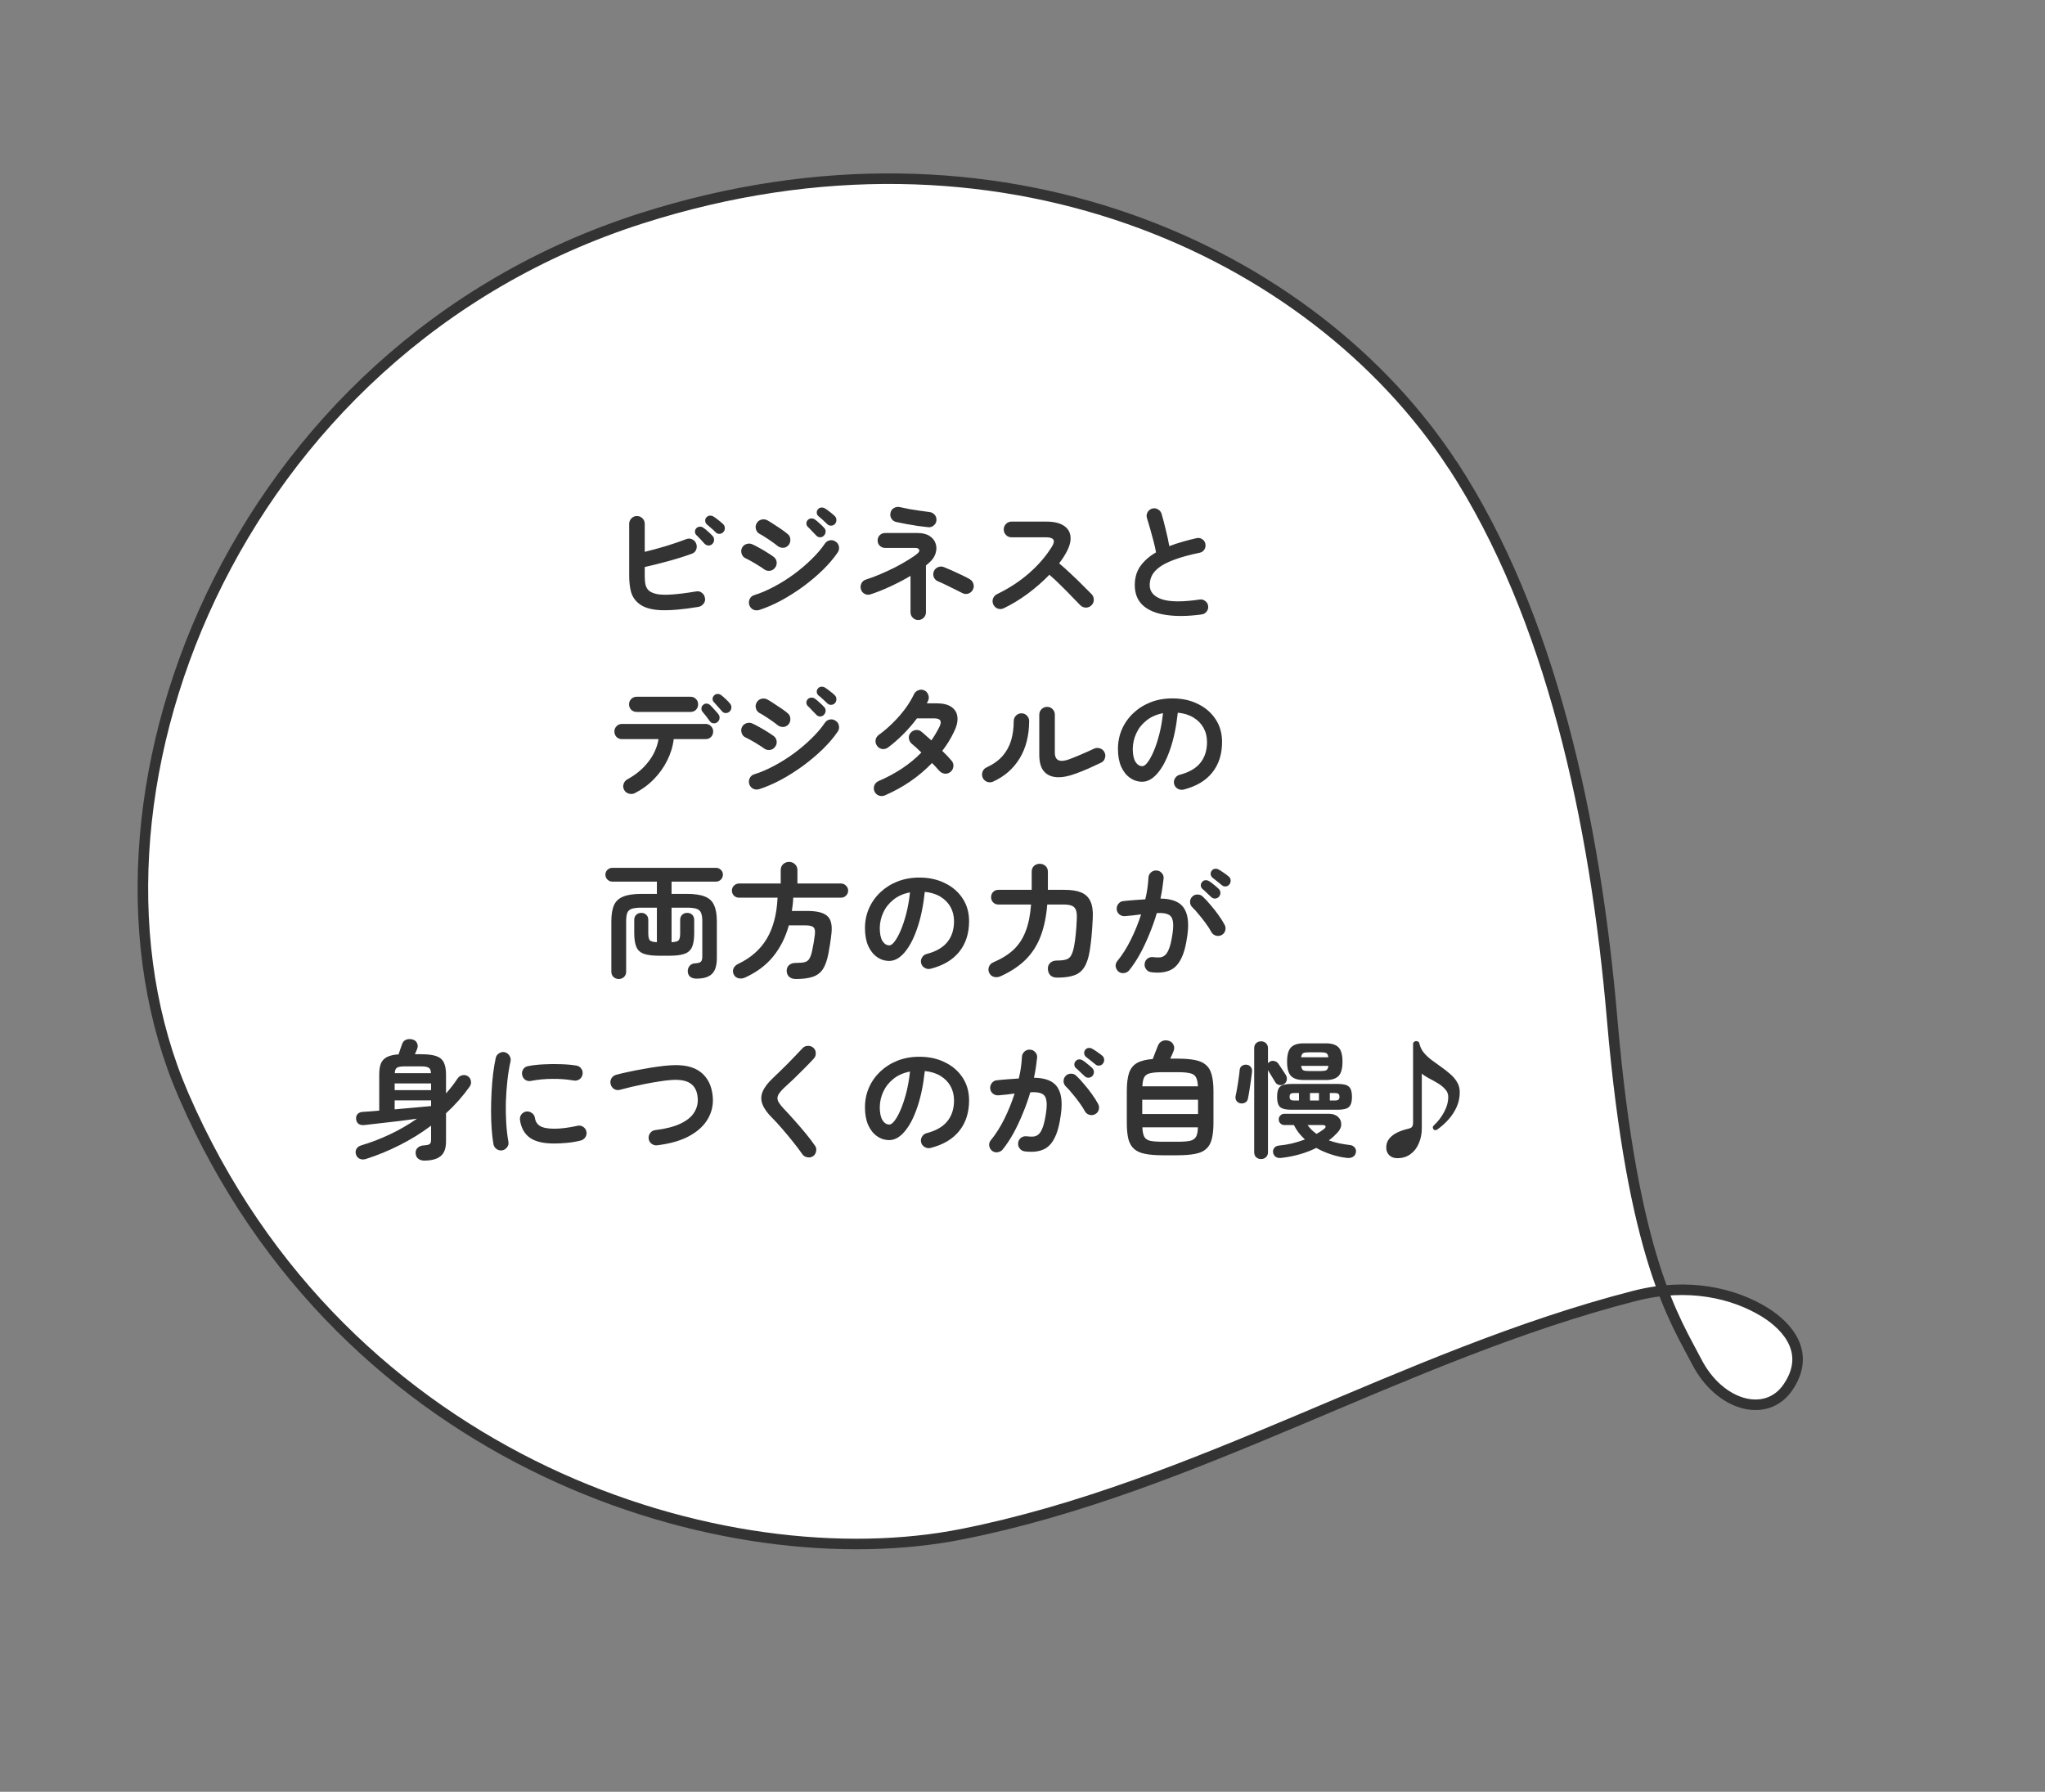
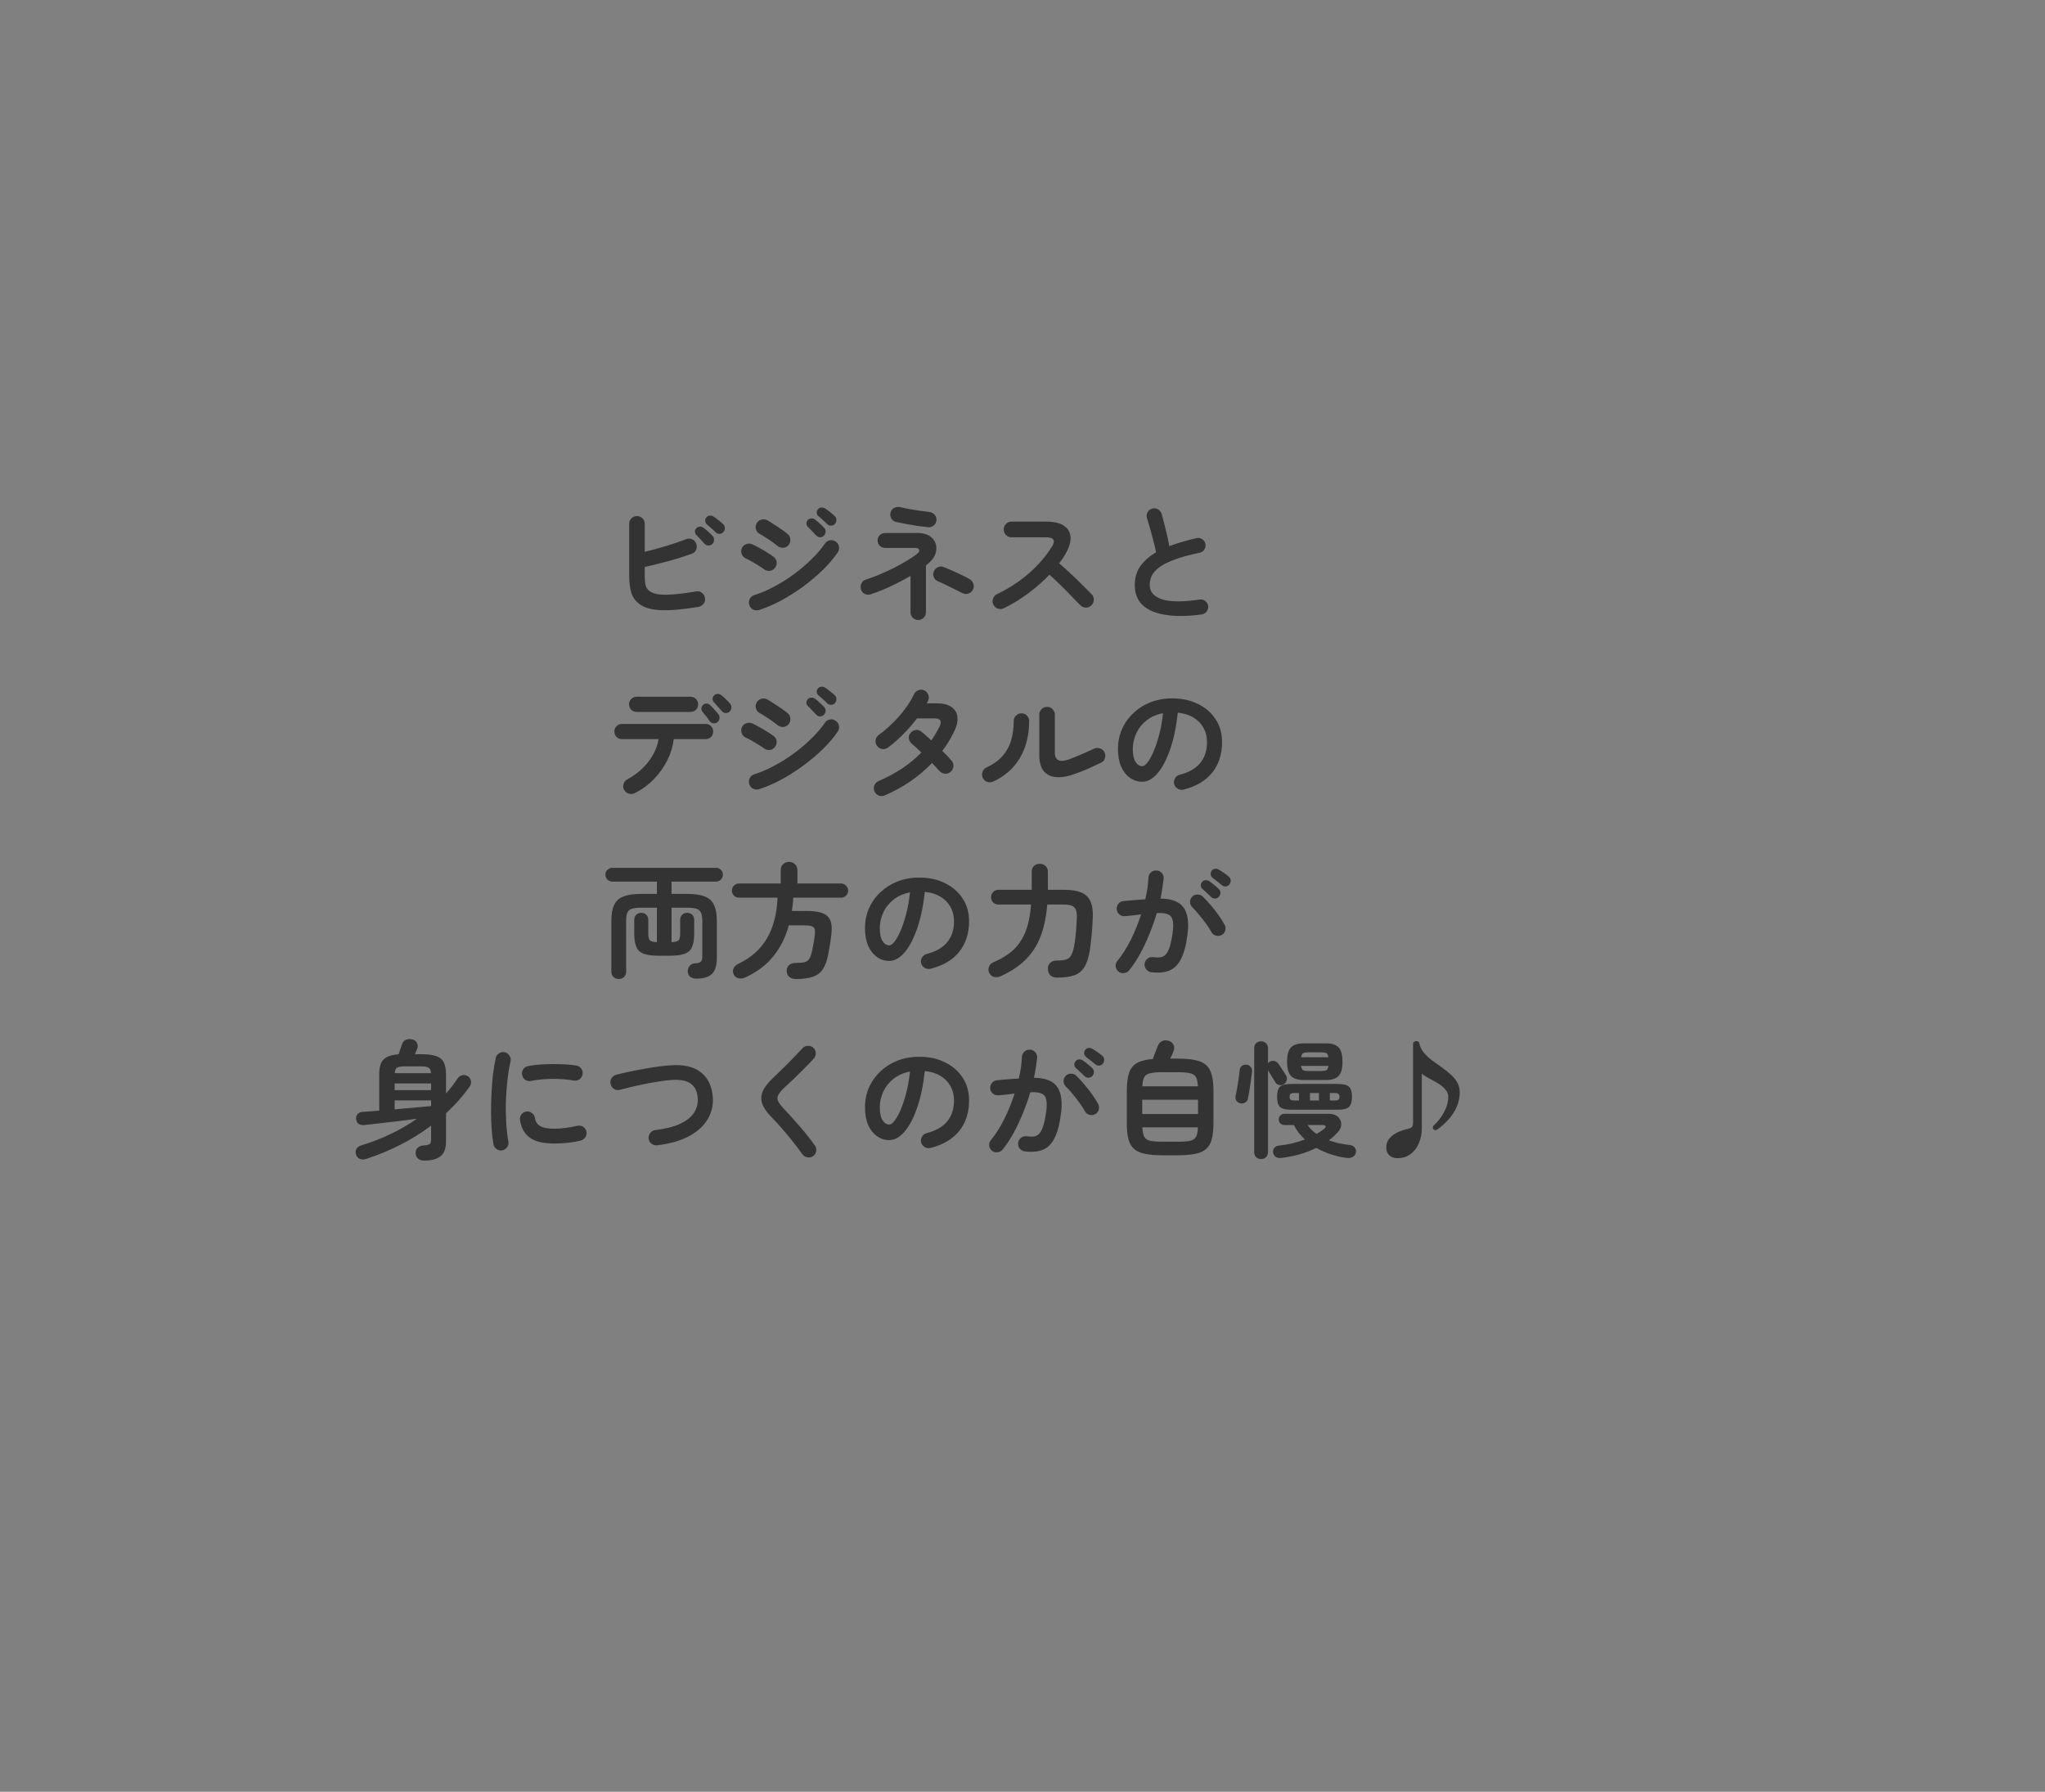
<svg xmlns="http://www.w3.org/2000/svg" width="194" height="170" viewBox="0 0 194 170" fill="none">
  <rect x="0" y="0" width="194" height="170" fill="#808080" stroke="none" />
-   <path d="M137.829 44.161C124.603 23.871 94.736 9.896 60.863 20.712C21.887 33.15 5.411 76.189 17.397 103.885C32.677 139.171 69.04 149.972 91.256 145.558C113.471 141.143 133.113 128.587 155.066 122.953C160.187 121.641 164.501 122.713 167.397 124.487C169.711 125.918 171.78 128.45 169.617 131.621C167.563 134.634 163.11 133.389 160.95 129.178C158.932 125.257 154.896 119.495 152.943 96.754C151.328 77.855 147.127 58.414 137.834 44.145L137.829 44.161Z" fill="white" stroke="#333333" stroke-linecap="round" stroke-linejoin="round" />
  <path d="M66.264 57.578C64.776 57.826 63.568 57.93 62.64 57.89C61.72 57.842 61.032 57.626 60.576 57.242C60.232 56.962 59.996 56.606 59.868 56.174C59.748 55.742 59.688 55.21 59.688 54.578V49.706C59.688 49.498 59.76 49.322 59.904 49.178C60.048 49.034 60.22 48.962 60.42 48.962C60.628 48.962 60.804 49.034 60.948 49.178C61.092 49.322 61.164 49.498 61.164 49.706V52.358C61.82 52.198 62.496 52.014 63.192 51.806C63.896 51.59 64.528 51.374 65.088 51.158C65.288 51.078 65.48 51.082 65.664 51.17C65.848 51.25 65.976 51.39 66.048 51.59C66.12 51.782 66.116 51.974 66.036 52.166C65.956 52.35 65.82 52.474 65.628 52.538C64.948 52.786 64.212 53.018 63.42 53.234C62.628 53.45 61.876 53.638 61.164 53.798V54.578C61.164 55.05 61.2 55.39 61.272 55.598C61.344 55.798 61.456 55.958 61.608 56.078C61.792 56.214 62.052 56.314 62.388 56.378C62.732 56.434 63.196 56.442 63.78 56.402C64.372 56.362 65.124 56.266 66.036 56.114C66.244 56.074 66.428 56.118 66.588 56.246C66.748 56.366 66.844 56.53 66.876 56.738C66.916 56.938 66.872 57.118 66.744 57.278C66.624 57.438 66.464 57.538 66.264 57.578ZM67.584 51.602C67.488 51.706 67.364 51.758 67.212 51.758C67.068 51.75 66.944 51.694 66.84 51.59C66.744 51.478 66.62 51.342 66.468 51.182C66.316 51.022 66.18 50.882 66.06 50.762C65.98 50.69 65.936 50.59 65.928 50.462C65.92 50.334 65.964 50.218 66.06 50.114C66.148 50.026 66.256 49.978 66.384 49.97C66.512 49.962 66.628 49.998 66.732 50.078C66.86 50.158 67.008 50.278 67.176 50.438C67.352 50.59 67.496 50.73 67.608 50.858C67.704 50.962 67.748 51.086 67.74 51.23C67.74 51.374 67.688 51.498 67.584 51.602ZM67.896 50.51C67.792 50.398 67.656 50.27 67.488 50.126C67.328 49.982 67.18 49.854 67.044 49.742C66.964 49.67 66.916 49.57 66.9 49.442C66.884 49.314 66.92 49.198 67.008 49.094C67.088 48.998 67.188 48.942 67.308 48.926C67.436 48.91 67.556 48.934 67.668 48.998C67.804 49.078 67.96 49.19 68.136 49.334C68.32 49.478 68.476 49.61 68.604 49.73C68.708 49.834 68.76 49.958 68.76 50.102C68.768 50.238 68.724 50.362 68.628 50.474C68.54 50.578 68.42 50.638 68.268 50.654C68.124 50.662 68 50.614 67.896 50.51ZM72.012 57.878C71.812 57.934 71.62 57.918 71.436 57.83C71.26 57.734 71.14 57.586 71.076 57.386C71.02 57.194 71.036 57.006 71.124 56.822C71.22 56.638 71.364 56.518 71.556 56.462C72.172 56.27 72.8 56.002 73.44 55.658C74.088 55.314 74.712 54.922 75.312 54.482C75.92 54.034 76.476 53.562 76.98 53.066C77.492 52.57 77.916 52.074 78.252 51.578C78.364 51.41 78.52 51.306 78.72 51.266C78.92 51.226 79.104 51.266 79.272 51.386C79.448 51.498 79.552 51.654 79.584 51.854C79.624 52.054 79.588 52.238 79.476 52.406C79.108 52.95 78.64 53.502 78.072 54.062C77.504 54.614 76.88 55.142 76.2 55.646C75.52 56.142 74.82 56.586 74.1 56.978C73.38 57.362 72.684 57.662 72.012 57.878ZM73.728 51.77C73.616 51.674 73.456 51.554 73.248 51.41C73.048 51.266 72.84 51.126 72.624 50.99C72.408 50.846 72.22 50.734 72.06 50.654C71.884 50.558 71.768 50.41 71.712 50.21C71.656 50.01 71.68 49.822 71.784 49.646C71.888 49.462 72.04 49.346 72.24 49.298C72.44 49.25 72.628 49.274 72.804 49.37C72.98 49.466 73.192 49.598 73.44 49.766C73.696 49.926 73.944 50.09 74.184 50.258C74.424 50.426 74.612 50.57 74.748 50.69C74.9 50.826 74.976 50.998 74.976 51.206C74.984 51.414 74.92 51.594 74.784 51.746C74.64 51.898 74.468 51.974 74.268 51.974C74.068 51.974 73.888 51.906 73.728 51.77ZM72.456 53.99C72.344 53.902 72.18 53.794 71.964 53.666C71.756 53.53 71.536 53.398 71.304 53.27C71.08 53.142 70.888 53.042 70.728 52.97C70.544 52.882 70.42 52.738 70.356 52.538C70.292 52.338 70.304 52.15 70.392 51.974C70.488 51.79 70.632 51.67 70.824 51.614C71.024 51.55 71.212 51.562 71.388 51.65C71.58 51.738 71.804 51.854 72.06 51.998C72.324 52.142 72.58 52.294 72.828 52.454C73.076 52.606 73.272 52.738 73.416 52.85C73.576 52.978 73.664 53.146 73.68 53.354C73.696 53.554 73.636 53.734 73.5 53.894C73.372 54.054 73.204 54.142 72.996 54.158C72.796 54.174 72.616 54.118 72.456 53.99ZM78.156 50.822C78.06 50.926 77.936 50.978 77.784 50.978C77.64 50.97 77.52 50.91 77.424 50.798C77.32 50.686 77.192 50.554 77.04 50.402C76.896 50.242 76.76 50.102 76.632 49.982C76.552 49.91 76.508 49.81 76.5 49.682C76.492 49.554 76.536 49.438 76.632 49.334C76.72 49.246 76.828 49.198 76.956 49.19C77.084 49.182 77.2 49.214 77.304 49.286C77.432 49.374 77.58 49.498 77.748 49.658C77.924 49.81 78.068 49.95 78.18 50.078C78.284 50.182 78.332 50.306 78.324 50.45C78.316 50.594 78.26 50.718 78.156 50.822ZM78.48 49.73C78.376 49.626 78.244 49.502 78.084 49.358C77.924 49.206 77.776 49.078 77.64 48.974C77.552 48.902 77.5 48.802 77.484 48.674C77.468 48.546 77.504 48.43 77.592 48.326C77.672 48.222 77.772 48.166 77.892 48.158C78.02 48.142 78.14 48.166 78.252 48.23C78.388 48.31 78.544 48.422 78.72 48.566C78.904 48.702 79.06 48.834 79.188 48.962C79.292 49.058 79.344 49.178 79.344 49.322C79.352 49.466 79.308 49.594 79.212 49.706C79.124 49.81 79.004 49.866 78.852 49.874C78.708 49.882 78.584 49.834 78.48 49.73ZM87.108 58.826C86.908 58.826 86.736 58.754 86.592 58.61C86.448 58.466 86.376 58.294 86.376 58.094V54.638C85.8 54.982 85.176 55.31 84.504 55.622C83.84 55.934 83.2 56.19 82.584 56.39C82.392 56.454 82.204 56.438 82.02 56.342C81.844 56.246 81.728 56.102 81.672 55.91C81.616 55.718 81.632 55.53 81.72 55.346C81.816 55.162 81.96 55.042 82.152 54.986C82.56 54.858 83 54.694 83.472 54.494C83.944 54.294 84.412 54.078 84.876 53.846C85.34 53.606 85.76 53.37 86.136 53.138C86.52 52.906 86.82 52.698 87.036 52.514C87.196 52.378 87.248 52.258 87.192 52.154C87.144 52.042 87.024 51.986 86.832 51.986H83.976C83.776 51.986 83.604 51.918 83.46 51.782C83.324 51.646 83.256 51.478 83.256 51.278C83.256 51.078 83.324 50.91 83.46 50.774C83.604 50.638 83.776 50.57 83.976 50.57H87.024C87.504 50.57 87.888 50.662 88.176 50.846C88.464 51.03 88.656 51.266 88.752 51.554C88.856 51.842 88.86 52.146 88.764 52.466C88.676 52.786 88.484 53.082 88.188 53.354C88.132 53.402 88.076 53.45 88.02 53.498C87.964 53.546 87.904 53.598 87.84 53.654V58.094C87.84 58.294 87.768 58.466 87.624 58.61C87.48 58.754 87.308 58.826 87.108 58.826ZM88.044 50.018C87.748 49.986 87.416 49.946 87.048 49.898C86.688 49.842 86.332 49.782 85.98 49.718C85.628 49.654 85.308 49.59 85.02 49.526C84.82 49.478 84.668 49.37 84.564 49.202C84.46 49.034 84.432 48.85 84.48 48.65C84.52 48.45 84.624 48.302 84.792 48.206C84.968 48.102 85.156 48.07 85.356 48.11C85.636 48.174 85.94 48.238 86.268 48.302C86.604 48.358 86.936 48.41 87.264 48.458C87.592 48.506 87.892 48.546 88.164 48.578C88.372 48.602 88.54 48.69 88.668 48.842C88.796 48.986 88.852 49.162 88.836 49.37C88.82 49.57 88.732 49.734 88.572 49.862C88.42 49.99 88.244 50.042 88.044 50.018ZM91.296 56.27C91.112 56.174 90.88 56.058 90.6 55.922C90.32 55.778 90.036 55.638 89.748 55.502C89.46 55.358 89.204 55.242 88.98 55.154C88.796 55.074 88.664 54.942 88.584 54.758C88.512 54.566 88.516 54.378 88.596 54.194C88.676 54.01 88.808 53.882 88.992 53.81C89.184 53.73 89.372 53.73 89.556 53.81C89.78 53.898 90.044 54.01 90.348 54.146C90.652 54.282 90.952 54.422 91.248 54.566C91.544 54.702 91.792 54.83 91.992 54.95C92.168 55.054 92.284 55.202 92.34 55.394C92.404 55.578 92.388 55.762 92.292 55.946C92.204 56.122 92.06 56.246 91.86 56.318C91.668 56.382 91.48 56.366 91.296 56.27ZM95.22 57.71C95.044 57.798 94.856 57.81 94.656 57.746C94.464 57.674 94.324 57.546 94.236 57.362C94.148 57.178 94.136 56.99 94.2 56.798C94.272 56.606 94.396 56.466 94.572 56.378C95.716 55.826 96.732 55.162 97.62 54.386C98.516 53.602 99.244 52.754 99.804 51.842C100.156 51.266 99.964 50.978 99.228 50.978H95.952C95.752 50.978 95.58 50.906 95.436 50.762C95.292 50.61 95.22 50.434 95.22 50.234C95.22 50.026 95.292 49.85 95.436 49.706C95.58 49.562 95.752 49.49 95.952 49.49H99.276C99.996 49.49 100.548 49.622 100.932 49.886C101.316 50.142 101.524 50.494 101.556 50.942C101.596 51.39 101.448 51.906 101.112 52.49C100.936 52.81 100.724 53.13 100.476 53.45C100.844 53.754 101.22 54.09 101.604 54.458C101.996 54.818 102.36 55.17 102.696 55.514C103.04 55.85 103.328 56.138 103.56 56.378C103.696 56.522 103.764 56.698 103.764 56.906C103.764 57.114 103.688 57.29 103.536 57.434C103.392 57.578 103.216 57.65 103.008 57.65C102.8 57.642 102.624 57.566 102.48 57.422C102.264 57.198 101.992 56.918 101.664 56.582C101.336 56.238 100.988 55.886 100.62 55.526C100.252 55.158 99.896 54.826 99.552 54.53C98.944 55.162 98.264 55.758 97.512 56.318C96.768 56.87 96.004 57.334 95.22 57.71ZM113.988 58.298C112.7 58.474 111.58 58.49 110.628 58.346C109.676 58.21 108.94 57.906 108.42 57.434C107.908 56.962 107.652 56.322 107.652 55.514C107.652 54.81 107.828 54.21 108.18 53.714C108.54 53.21 109.036 52.774 109.668 52.406C109.612 52.094 109.532 51.738 109.428 51.338C109.324 50.938 109.216 50.542 109.104 50.15C108.992 49.75 108.892 49.414 108.804 49.142C108.748 48.958 108.768 48.778 108.864 48.602C108.968 48.426 109.112 48.31 109.296 48.254C109.496 48.198 109.68 48.222 109.848 48.326C110.024 48.422 110.14 48.566 110.196 48.758C110.332 49.222 110.464 49.726 110.592 50.27C110.728 50.806 110.84 51.322 110.928 51.818C111.312 51.666 111.72 51.53 112.152 51.41C112.584 51.282 113.032 51.166 113.496 51.062C113.688 51.014 113.868 51.042 114.036 51.146C114.204 51.25 114.308 51.398 114.348 51.59C114.388 51.79 114.356 51.974 114.252 52.142C114.148 52.302 114 52.402 113.808 52.442C112.808 52.65 111.996 52.874 111.372 53.114C110.748 53.346 110.268 53.594 109.932 53.858C109.604 54.114 109.376 54.382 109.248 54.662C109.128 54.934 109.068 55.218 109.068 55.514C109.068 56.146 109.452 56.594 110.22 56.858C110.988 57.114 112.184 57.122 113.808 56.882C114.008 56.85 114.184 56.898 114.336 57.026C114.496 57.146 114.588 57.302 114.612 57.494C114.636 57.694 114.588 57.87 114.468 58.022C114.348 58.182 114.188 58.274 113.988 58.298ZM60.228 75.25C60.052 75.338 59.864 75.354 59.664 75.298C59.472 75.25 59.324 75.138 59.22 74.962C59.116 74.786 59.092 74.602 59.148 74.41C59.204 74.21 59.32 74.058 59.496 73.954C60.32 73.506 60.988 72.95 61.5 72.286C62.02 71.622 62.344 70.902 62.472 70.126H58.992C58.792 70.126 58.624 70.058 58.488 69.922C58.352 69.778 58.284 69.606 58.284 69.406C58.284 69.206 58.352 69.038 58.488 68.902C58.624 68.758 58.792 68.686 58.992 68.686H66.948C67.148 68.686 67.316 68.758 67.452 68.902C67.588 69.038 67.656 69.206 67.656 69.406C67.656 69.606 67.588 69.778 67.452 69.922C67.316 70.058 67.148 70.126 66.948 70.126H63.912C63.832 70.814 63.628 71.486 63.3 72.142C62.98 72.79 62.56 73.382 62.04 73.918C61.52 74.454 60.916 74.898 60.228 75.25ZM60.396 67.546C60.196 67.546 60.024 67.478 59.88 67.342C59.744 67.198 59.676 67.026 59.676 66.826C59.676 66.626 59.744 66.458 59.88 66.322C60.024 66.178 60.196 66.106 60.396 66.106H65.508C65.716 66.106 65.888 66.178 66.024 66.322C66.16 66.458 66.228 66.626 66.228 66.826C66.228 67.026 66.16 67.198 66.024 67.342C65.888 67.478 65.716 67.546 65.508 67.546H60.396ZM68.064 68.506C67.96 68.602 67.832 68.642 67.68 68.626C67.536 68.61 67.42 68.542 67.332 68.422C67.252 68.302 67.144 68.154 67.008 67.978C66.872 67.802 66.748 67.65 66.636 67.522C66.564 67.434 66.532 67.326 66.54 67.198C66.548 67.07 66.604 66.962 66.708 66.874C66.804 66.786 66.912 66.746 67.032 66.754C67.16 66.762 67.272 66.81 67.368 66.898C67.48 67.002 67.612 67.142 67.764 67.318C67.924 67.486 68.056 67.638 68.16 67.774C68.248 67.894 68.28 68.026 68.256 68.17C68.24 68.306 68.176 68.418 68.064 68.506ZM69.216 67.51C69.112 67.606 68.984 67.654 68.832 67.654C68.688 67.646 68.572 67.586 68.484 67.474C68.388 67.362 68.268 67.226 68.124 67.066C67.98 66.898 67.848 66.75 67.728 66.622C67.648 66.542 67.604 66.442 67.596 66.322C67.596 66.194 67.648 66.078 67.752 65.974C67.84 65.886 67.944 65.842 68.064 65.842C68.192 65.834 68.308 65.87 68.412 65.95C68.532 66.038 68.676 66.162 68.844 66.322C69.012 66.482 69.152 66.63 69.264 66.766C69.352 66.878 69.392 67.006 69.384 67.15C69.376 67.286 69.32 67.406 69.216 67.51ZM72.012 74.878C71.812 74.934 71.62 74.918 71.436 74.83C71.26 74.734 71.14 74.586 71.076 74.386C71.02 74.194 71.036 74.006 71.124 73.822C71.22 73.638 71.364 73.518 71.556 73.462C72.172 73.27 72.8 73.002 73.44 72.658C74.088 72.314 74.712 71.922 75.312 71.482C75.92 71.034 76.476 70.562 76.98 70.066C77.492 69.57 77.916 69.074 78.252 68.578C78.364 68.41 78.52 68.306 78.72 68.266C78.92 68.226 79.104 68.266 79.272 68.386C79.448 68.498 79.552 68.654 79.584 68.854C79.624 69.054 79.588 69.238 79.476 69.406C79.108 69.95 78.64 70.502 78.072 71.062C77.504 71.614 76.88 72.142 76.2 72.646C75.52 73.142 74.82 73.586 74.1 73.978C73.38 74.362 72.684 74.662 72.012 74.878ZM73.728 68.77C73.616 68.674 73.456 68.554 73.248 68.41C73.048 68.266 72.84 68.126 72.624 67.99C72.408 67.846 72.22 67.734 72.06 67.654C71.884 67.558 71.768 67.41 71.712 67.21C71.656 67.01 71.68 66.822 71.784 66.646C71.888 66.462 72.04 66.346 72.24 66.298C72.44 66.25 72.628 66.274 72.804 66.37C72.98 66.466 73.192 66.598 73.44 66.766C73.696 66.926 73.944 67.09 74.184 67.258C74.424 67.426 74.612 67.57 74.748 67.69C74.9 67.826 74.976 67.998 74.976 68.206C74.984 68.414 74.92 68.594 74.784 68.746C74.64 68.898 74.468 68.974 74.268 68.974C74.068 68.974 73.888 68.906 73.728 68.77ZM72.456 70.99C72.344 70.902 72.18 70.794 71.964 70.666C71.756 70.53 71.536 70.398 71.304 70.27C71.08 70.142 70.888 70.042 70.728 69.97C70.544 69.882 70.42 69.738 70.356 69.538C70.292 69.338 70.304 69.15 70.392 68.974C70.488 68.79 70.632 68.67 70.824 68.614C71.024 68.55 71.212 68.562 71.388 68.65C71.58 68.738 71.804 68.854 72.06 68.998C72.324 69.142 72.58 69.294 72.828 69.454C73.076 69.606 73.272 69.738 73.416 69.85C73.576 69.978 73.664 70.146 73.68 70.354C73.696 70.554 73.636 70.734 73.5 70.894C73.372 71.054 73.204 71.142 72.996 71.158C72.796 71.174 72.616 71.118 72.456 70.99ZM78.156 67.822C78.06 67.926 77.936 67.978 77.784 67.978C77.64 67.97 77.52 67.91 77.424 67.798C77.32 67.686 77.192 67.554 77.04 67.402C76.896 67.242 76.76 67.102 76.632 66.982C76.552 66.91 76.508 66.81 76.5 66.682C76.492 66.554 76.536 66.438 76.632 66.334C76.72 66.246 76.828 66.198 76.956 66.19C77.084 66.182 77.2 66.214 77.304 66.286C77.432 66.374 77.58 66.498 77.748 66.658C77.924 66.81 78.068 66.95 78.18 67.078C78.284 67.182 78.332 67.306 78.324 67.45C78.316 67.594 78.26 67.718 78.156 67.822ZM78.48 66.73C78.376 66.626 78.244 66.502 78.084 66.358C77.924 66.206 77.776 66.078 77.64 65.974C77.552 65.902 77.5 65.802 77.484 65.674C77.468 65.546 77.504 65.43 77.592 65.326C77.672 65.222 77.772 65.166 77.892 65.158C78.02 65.142 78.14 65.166 78.252 65.23C78.388 65.31 78.544 65.422 78.72 65.566C78.904 65.702 79.06 65.834 79.188 65.962C79.292 66.058 79.344 66.178 79.344 66.322C79.352 66.466 79.308 66.594 79.212 66.706C79.124 66.81 79.004 66.866 78.852 66.874C78.708 66.882 78.584 66.834 78.48 66.73ZM83.94 75.466C83.748 75.546 83.556 75.55 83.364 75.478C83.18 75.406 83.044 75.274 82.956 75.082C82.876 74.898 82.872 74.71 82.944 74.518C83.024 74.326 83.156 74.19 83.34 74.11C84.988 73.398 86.344 72.494 87.408 71.398C87.232 71.222 87.064 71.062 86.904 70.918C86.744 70.774 86.608 70.658 86.496 70.57C86.344 70.434 86.252 70.266 86.22 70.066C86.196 69.866 86.248 69.69 86.376 69.538C86.512 69.378 86.68 69.286 86.88 69.262C87.088 69.238 87.268 69.294 87.42 69.43C87.556 69.534 87.7 69.658 87.852 69.802C88.012 69.938 88.18 70.086 88.356 70.246C88.5 70.038 88.636 69.826 88.764 69.61C88.892 69.394 89.012 69.174 89.124 68.95C89.252 68.686 89.276 68.49 89.196 68.362C89.124 68.226 88.932 68.158 88.62 68.158H86.988C86.588 68.694 86.14 69.21 85.644 69.706C85.148 70.194 84.676 70.602 84.228 70.93C84.06 71.05 83.872 71.094 83.664 71.062C83.464 71.022 83.308 70.918 83.196 70.75C83.076 70.582 83.032 70.398 83.064 70.198C83.104 69.998 83.208 69.838 83.376 69.718C83.84 69.382 84.284 69.002 84.708 68.578C85.14 68.154 85.528 67.71 85.872 67.246C86.216 66.774 86.492 66.318 86.7 65.878C86.788 65.694 86.924 65.566 87.108 65.494C87.3 65.414 87.488 65.414 87.672 65.494C87.856 65.574 87.984 65.714 88.056 65.914C88.136 66.106 88.132 66.294 88.044 66.478C88.028 66.518 88.008 66.562 87.984 66.61C87.968 66.65 87.948 66.69 87.924 66.73H88.848C89.464 66.73 89.936 66.846 90.264 67.078C90.6 67.31 90.788 67.634 90.828 68.05C90.868 68.458 90.756 68.926 90.492 69.454C90.196 70.078 89.828 70.674 89.388 71.242C89.572 71.418 89.74 71.586 89.892 71.746C90.044 71.906 90.172 72.05 90.276 72.178C90.412 72.338 90.468 72.522 90.444 72.73C90.42 72.938 90.324 73.11 90.156 73.246C89.996 73.374 89.812 73.426 89.604 73.402C89.404 73.37 89.236 73.278 89.1 73.126C89.02 73.03 88.92 72.918 88.8 72.79C88.68 72.662 88.552 72.53 88.416 72.394C87.168 73.69 85.676 74.714 83.94 75.466ZM102.072 73.39C101.376 73.654 100.768 73.77 100.248 73.738C99.728 73.706 99.32 73.518 99.024 73.174C98.736 72.822 98.592 72.306 98.592 71.626V67.81C98.592 67.602 98.664 67.426 98.808 67.282C98.96 67.138 99.136 67.066 99.336 67.066C99.544 67.066 99.716 67.138 99.852 67.282C99.996 67.426 100.068 67.602 100.068 67.81V71.398C100.068 72.158 100.528 72.37 101.448 72.034C101.808 71.898 102.2 71.738 102.624 71.554C103.056 71.37 103.44 71.198 103.776 71.038C103.96 70.95 104.148 70.938 104.34 71.002C104.532 71.058 104.676 71.178 104.772 71.362C104.868 71.538 104.884 71.726 104.82 71.926C104.764 72.126 104.644 72.27 104.46 72.358C104.092 72.534 103.696 72.718 103.272 72.91C102.848 73.094 102.448 73.254 102.072 73.39ZM94.212 74.158C94.028 74.238 93.84 74.246 93.648 74.182C93.456 74.11 93.316 73.982 93.228 73.798C93.148 73.614 93.14 73.426 93.204 73.234C93.276 73.034 93.404 72.894 93.588 72.814C94.236 72.51 94.748 72.142 95.124 71.71C95.5 71.27 95.768 70.774 95.928 70.222C96.088 69.662 96.168 69.062 96.168 68.422C96.168 68.214 96.24 68.038 96.384 67.894C96.528 67.75 96.7 67.678 96.9 67.678C97.108 67.678 97.28 67.75 97.416 67.894C97.56 68.038 97.632 68.214 97.632 68.422C97.624 69.798 97.324 70.974 96.732 71.95C96.14 72.926 95.3 73.662 94.212 74.158ZM112.284 74.914C112.084 74.962 111.896 74.934 111.72 74.83C111.544 74.726 111.432 74.578 111.384 74.386C111.336 74.194 111.364 74.014 111.468 73.846C111.572 73.67 111.72 73.558 111.912 73.51C112.8 73.278 113.452 72.902 113.868 72.382C114.292 71.862 114.504 71.202 114.504 70.402C114.504 69.898 114.392 69.446 114.168 69.046C113.944 68.646 113.624 68.322 113.208 68.074C112.8 67.826 112.308 67.674 111.732 67.618C111.588 68.962 111.344 70.126 111 71.11C110.664 72.086 110.264 72.842 109.8 73.378C109.344 73.906 108.864 74.17 108.36 74.17C107.936 74.17 107.548 74.046 107.196 73.798C106.844 73.55 106.564 73.194 106.356 72.73C106.156 72.266 106.056 71.71 106.056 71.062C106.056 70.398 106.18 69.778 106.428 69.202C106.684 68.618 107.044 68.106 107.508 67.666C107.972 67.226 108.516 66.882 109.14 66.634C109.772 66.386 110.464 66.262 111.216 66.262C112.128 66.262 112.936 66.438 113.64 66.79C114.352 67.134 114.912 67.618 115.32 68.242C115.728 68.858 115.932 69.578 115.932 70.402C115.932 71.562 115.62 72.53 114.996 73.306C114.38 74.074 113.476 74.61 112.284 74.914ZM108.372 72.694C108.516 72.694 108.68 72.574 108.864 72.334C109.056 72.086 109.248 71.738 109.44 71.29C109.632 70.842 109.808 70.314 109.968 69.706C110.128 69.09 110.248 68.41 110.328 67.666C109.704 67.786 109.18 68.018 108.756 68.362C108.332 68.698 108.012 69.102 107.796 69.574C107.58 70.038 107.468 70.526 107.46 71.038C107.46 71.582 107.544 71.994 107.712 72.274C107.888 72.554 108.108 72.694 108.372 72.694ZM58.704 92.886C58.504 92.886 58.336 92.822 58.2 92.694C58.064 92.566 57.996 92.398 57.996 92.19V87.414C57.996 86.766 58.08 86.254 58.248 85.878C58.424 85.494 58.72 85.222 59.136 85.062C59.552 84.894 60.124 84.81 60.852 84.81H62.316V83.646H58.092C57.916 83.646 57.76 83.582 57.624 83.454C57.496 83.318 57.432 83.162 57.432 82.986C57.432 82.802 57.496 82.65 57.624 82.53C57.76 82.402 57.916 82.338 58.092 82.338H67.92C68.104 82.338 68.26 82.402 68.388 82.53C68.516 82.65 68.58 82.802 68.58 82.986C68.58 83.162 68.516 83.318 68.388 83.454C68.26 83.582 68.104 83.646 67.92 83.646H63.708V84.81H65.16C65.888 84.81 66.456 84.894 66.864 85.062C67.28 85.222 67.572 85.494 67.74 85.878C67.916 86.254 68.004 86.766 68.004 87.414V90.882C68.004 91.61 67.848 92.118 67.536 92.406C67.232 92.702 66.744 92.85 66.072 92.85C65.832 92.85 65.636 92.794 65.484 92.682C65.34 92.57 65.26 92.402 65.244 92.178C65.236 91.97 65.296 91.79 65.424 91.638C65.552 91.486 65.728 91.406 65.952 91.398C66.216 91.382 66.392 91.334 66.48 91.254C66.576 91.166 66.624 90.998 66.624 90.75V87.414C66.624 87.062 66.584 86.794 66.504 86.61C66.432 86.426 66.292 86.298 66.084 86.226C65.876 86.154 65.568 86.118 65.16 86.118H63.708V89.394C64.06 89.378 64.284 89.318 64.38 89.214C64.476 89.102 64.524 88.878 64.524 88.542V87.282C64.524 87.074 64.588 86.91 64.716 86.79C64.844 86.67 65.004 86.61 65.196 86.61C65.388 86.61 65.544 86.67 65.664 86.79C65.792 86.91 65.856 87.074 65.856 87.282V88.542C65.856 89.102 65.788 89.538 65.652 89.85C65.516 90.162 65.276 90.378 64.932 90.498C64.596 90.618 64.12 90.678 63.504 90.678H62.52C61.912 90.678 61.436 90.618 61.092 90.498C60.748 90.378 60.508 90.162 60.372 89.85C60.236 89.538 60.168 89.102 60.168 88.542V87.282C60.168 87.074 60.232 86.91 60.36 86.79C60.488 86.67 60.648 86.61 60.84 86.61C61.024 86.61 61.18 86.67 61.308 86.79C61.436 86.91 61.5 87.074 61.5 87.282V88.542C61.5 88.878 61.548 89.102 61.644 89.214C61.748 89.318 61.972 89.378 62.316 89.394V86.118H60.852C60.444 86.118 60.136 86.154 59.928 86.226C59.72 86.298 59.58 86.426 59.508 86.61C59.436 86.794 59.4 87.062 59.4 87.414V92.19C59.4 92.398 59.332 92.566 59.196 92.694C59.06 92.822 58.896 92.886 58.704 92.886ZM75.504 92.886C75.24 92.886 75.028 92.818 74.868 92.682C74.716 92.546 74.636 92.358 74.628 92.118C74.628 91.886 74.704 91.702 74.856 91.566C75.016 91.43 75.22 91.362 75.468 91.362C75.844 91.362 76.132 91.338 76.332 91.29C76.532 91.234 76.68 91.126 76.776 90.966C76.88 90.806 76.968 90.558 77.04 90.222C77.088 90.006 77.136 89.758 77.184 89.478C77.232 89.19 77.272 88.918 77.304 88.662C77.344 88.318 77.3 88.09 77.172 87.978C77.044 87.858 76.792 87.798 76.416 87.798H74.832C74.528 88.91 74.04 89.886 73.368 90.726C72.704 91.558 71.804 92.234 70.668 92.754C70.468 92.842 70.264 92.862 70.056 92.814C69.848 92.766 69.696 92.642 69.6 92.442C69.512 92.242 69.508 92.054 69.588 91.878C69.668 91.694 69.82 91.55 70.044 91.446C71.244 90.87 72.144 90.074 72.744 89.058C73.352 88.034 73.692 86.738 73.764 85.17H70.104C69.92 85.17 69.76 85.106 69.624 84.978C69.496 84.842 69.432 84.682 69.432 84.498C69.432 84.314 69.496 84.158 69.624 84.03C69.76 83.894 69.92 83.826 70.104 83.826H74.064V82.554C74.064 82.322 74.14 82.134 74.292 81.99C74.452 81.846 74.64 81.774 74.856 81.774C75.072 81.774 75.256 81.846 75.408 81.99C75.568 82.134 75.648 82.322 75.648 82.554V83.826H79.788C79.972 83.826 80.128 83.894 80.256 84.03C80.392 84.158 80.46 84.314 80.46 84.498C80.46 84.682 80.392 84.842 80.256 84.978C80.128 85.106 79.972 85.17 79.788 85.17H75.252C75.244 85.386 75.228 85.598 75.204 85.806C75.18 86.014 75.152 86.222 75.12 86.43H76.596C77.492 86.43 78.116 86.586 78.468 86.898C78.828 87.202 78.964 87.758 78.876 88.566C78.844 88.886 78.8 89.218 78.744 89.562C78.688 89.898 78.636 90.202 78.588 90.474C78.468 91.098 78.296 91.586 78.072 91.938C77.848 92.282 77.532 92.526 77.124 92.67C76.716 92.814 76.176 92.886 75.504 92.886ZM88.284 91.914C88.084 91.962 87.896 91.934 87.72 91.83C87.544 91.726 87.432 91.578 87.384 91.386C87.336 91.194 87.364 91.014 87.468 90.846C87.572 90.67 87.72 90.558 87.912 90.51C88.8 90.278 89.452 89.902 89.868 89.382C90.292 88.862 90.504 88.202 90.504 87.402C90.504 86.898 90.392 86.446 90.168 86.046C89.944 85.646 89.624 85.322 89.208 85.074C88.8 84.826 88.308 84.674 87.732 84.618C87.588 85.962 87.344 87.126 87 88.11C86.664 89.086 86.264 89.842 85.8 90.378C85.344 90.906 84.864 91.17 84.36 91.17C83.936 91.17 83.548 91.046 83.196 90.798C82.844 90.55 82.564 90.194 82.356 89.73C82.156 89.266 82.056 88.71 82.056 88.062C82.056 87.398 82.18 86.778 82.428 86.202C82.684 85.618 83.044 85.106 83.508 84.666C83.972 84.226 84.516 83.882 85.14 83.634C85.772 83.386 86.464 83.262 87.216 83.262C88.128 83.262 88.936 83.438 89.64 83.79C90.352 84.134 90.912 84.618 91.32 85.242C91.728 85.858 91.932 86.578 91.932 87.402C91.932 88.562 91.62 89.53 90.996 90.306C90.38 91.074 89.476 91.61 88.284 91.914ZM84.372 89.694C84.516 89.694 84.68 89.574 84.864 89.334C85.056 89.086 85.248 88.738 85.44 88.29C85.632 87.842 85.808 87.314 85.968 86.706C86.128 86.09 86.248 85.41 86.328 84.666C85.704 84.786 85.18 85.018 84.756 85.362C84.332 85.698 84.012 86.102 83.796 86.574C83.58 87.038 83.468 87.526 83.46 88.038C83.46 88.582 83.544 88.994 83.712 89.274C83.888 89.554 84.108 89.694 84.372 89.694ZM100.308 92.754C100.012 92.754 99.792 92.682 99.648 92.538C99.504 92.394 99.424 92.198 99.408 91.95C99.392 91.71 99.464 91.514 99.624 91.362C99.784 91.21 99.992 91.134 100.248 91.134C100.632 91.134 100.928 91.102 101.136 91.038C101.344 90.974 101.5 90.85 101.604 90.666C101.716 90.474 101.808 90.202 101.88 89.85C101.952 89.49 102.008 89.098 102.048 88.674C102.096 88.242 102.132 87.702 102.156 87.054C102.172 86.582 102.088 86.258 101.904 86.082C101.728 85.906 101.4 85.818 100.92 85.818H99.348C99.26 86.938 99.056 87.926 98.736 88.782C98.424 89.63 97.96 90.37 97.344 91.002C96.728 91.626 95.932 92.162 94.956 92.61C94.708 92.722 94.484 92.746 94.284 92.682C94.084 92.626 93.936 92.498 93.84 92.298C93.752 92.114 93.744 91.926 93.816 91.734C93.888 91.534 94.028 91.39 94.236 91.302C95.02 90.966 95.66 90.566 96.156 90.102C96.652 89.63 97.032 89.05 97.296 88.362C97.568 87.666 97.74 86.818 97.812 85.818H94.716C94.508 85.818 94.34 85.75 94.212 85.614C94.084 85.478 94.02 85.314 94.02 85.122C94.02 84.93 94.084 84.766 94.212 84.63C94.34 84.494 94.508 84.426 94.716 84.426H97.872V82.71C97.872 82.478 97.944 82.294 98.088 82.158C98.24 82.022 98.424 81.954 98.64 81.954C98.848 81.954 99.028 82.022 99.18 82.158C99.332 82.294 99.408 82.478 99.408 82.71V84.426H100.992C101.648 84.426 102.176 84.51 102.576 84.678C102.976 84.846 103.264 85.122 103.44 85.506C103.624 85.89 103.7 86.41 103.668 87.066C103.636 87.77 103.596 88.366 103.548 88.854C103.5 89.342 103.444 89.79 103.38 90.198C103.268 90.878 103.092 91.406 102.852 91.782C102.62 92.15 102.3 92.402 101.892 92.538C101.484 92.682 100.956 92.754 100.308 92.754ZM109.2 92.238C109.008 92.214 108.852 92.122 108.732 91.962C108.612 91.81 108.564 91.634 108.588 91.434C108.612 91.234 108.7 91.074 108.852 90.954C109.012 90.834 109.192 90.786 109.392 90.81C109.64 90.842 109.86 90.85 110.052 90.834C110.252 90.81 110.424 90.726 110.568 90.582C110.712 90.438 110.84 90.202 110.952 89.874C111.064 89.546 111.16 89.094 111.24 88.518C111.312 88.014 111.316 87.622 111.252 87.342C111.196 87.054 111.048 86.858 110.808 86.754C110.568 86.642 110.212 86.602 109.74 86.634C109.548 87.29 109.316 87.946 109.044 88.602C108.78 89.258 108.488 89.882 108.168 90.474C107.848 91.058 107.5 91.586 107.124 92.058C106.996 92.21 106.836 92.298 106.644 92.322C106.452 92.354 106.276 92.31 106.116 92.19C105.964 92.062 105.872 91.902 105.84 91.71C105.816 91.51 105.868 91.334 105.996 91.182C106.468 90.606 106.896 89.93 107.28 89.154C107.664 88.378 107.988 87.578 108.252 86.754C108.004 86.786 107.748 86.818 107.484 86.85C107.228 86.874 106.976 86.898 106.728 86.922C106.528 86.938 106.352 86.886 106.2 86.766C106.048 86.646 105.96 86.486 105.936 86.286C105.92 86.086 105.972 85.91 106.092 85.758C106.212 85.598 106.372 85.51 106.572 85.494C106.916 85.454 107.264 85.422 107.616 85.398C107.968 85.366 108.312 85.342 108.648 85.326C108.736 84.966 108.804 84.614 108.852 84.27C108.9 83.918 108.932 83.582 108.948 83.262C108.964 83.062 109.044 82.898 109.188 82.77C109.34 82.634 109.516 82.574 109.716 82.59C109.916 82.598 110.08 82.678 110.208 82.83C110.344 82.974 110.404 83.146 110.388 83.346C110.356 83.642 110.316 83.95 110.268 84.27C110.22 84.59 110.16 84.918 110.088 85.254C111.176 85.27 111.912 85.562 112.296 86.13C112.688 86.698 112.804 87.558 112.644 88.71C112.516 89.702 112.308 90.47 112.02 91.014C111.74 91.558 111.368 91.918 110.904 92.094C110.44 92.278 109.872 92.326 109.2 92.238ZM115.896 88.71C115.72 88.806 115.536 88.826 115.344 88.77C115.152 88.714 115.008 88.598 114.912 88.422C114.776 88.166 114.604 87.898 114.396 87.618C114.188 87.33 113.972 87.054 113.748 86.79C113.532 86.518 113.324 86.286 113.124 86.094C112.98 85.958 112.904 85.794 112.896 85.602C112.888 85.402 112.952 85.23 113.088 85.086C113.224 84.942 113.388 84.87 113.58 84.87C113.78 84.862 113.952 84.926 114.096 85.062C114.352 85.302 114.608 85.578 114.864 85.89C115.128 86.194 115.372 86.506 115.596 86.826C115.828 87.146 116.02 87.45 116.172 87.738C116.268 87.914 116.288 88.098 116.232 88.29C116.184 88.474 116.072 88.614 115.896 88.71ZM114.888 85.098C114.784 84.994 114.652 84.87 114.492 84.726C114.34 84.574 114.196 84.442 114.06 84.33C113.98 84.258 113.932 84.158 113.916 84.03C113.908 83.902 113.948 83.786 114.036 83.682C114.124 83.578 114.228 83.522 114.348 83.514C114.476 83.506 114.592 83.534 114.696 83.598C114.832 83.678 114.988 83.794 115.164 83.946C115.348 84.09 115.5 84.222 115.62 84.342C115.724 84.446 115.776 84.57 115.776 84.714C115.776 84.85 115.728 84.974 115.632 85.086C115.536 85.19 115.412 85.246 115.26 85.254C115.116 85.254 114.992 85.202 114.888 85.098ZM115.896 83.97C115.784 83.874 115.64 83.758 115.464 83.622C115.296 83.486 115.144 83.366 115.008 83.262C114.928 83.19 114.876 83.09 114.852 82.962C114.836 82.834 114.868 82.718 114.948 82.614C115.02 82.51 115.116 82.45 115.236 82.434C115.364 82.41 115.484 82.43 115.596 82.494C115.732 82.566 115.896 82.67 116.088 82.806C116.28 82.934 116.44 83.054 116.568 83.166C116.68 83.262 116.74 83.382 116.748 83.526C116.756 83.67 116.716 83.798 116.628 83.91C116.548 84.022 116.432 84.086 116.28 84.102C116.136 84.118 116.008 84.074 115.896 83.97ZM40.236 110.114C40.012 110.114 39.824 110.054 39.672 109.934C39.528 109.822 39.448 109.654 39.432 109.43C39.416 109.206 39.48 109.03 39.624 108.902C39.768 108.766 39.952 108.69 40.176 108.674C40.464 108.658 40.656 108.618 40.752 108.554C40.848 108.482 40.896 108.338 40.896 108.122V106.802C39.968 107.498 38.98 108.11 37.932 108.638C36.892 109.166 35.824 109.606 34.728 109.958C34.504 110.03 34.304 110.026 34.128 109.946C33.952 109.866 33.832 109.726 33.768 109.526C33.712 109.342 33.728 109.166 33.816 108.998C33.912 108.838 34.072 108.726 34.296 108.662C35.208 108.39 36.112 108.042 37.008 107.618C37.904 107.194 38.752 106.702 39.552 106.142C39.008 106.214 38.428 106.29 37.812 106.37C37.196 106.442 36.604 106.51 36.036 106.574C35.468 106.638 34.98 106.694 34.572 106.742C34.348 106.766 34.164 106.73 34.02 106.634C33.884 106.538 33.804 106.382 33.78 106.166C33.764 105.974 33.812 105.818 33.924 105.698C34.044 105.57 34.208 105.502 34.416 105.494C34.624 105.478 34.86 105.462 35.124 105.446C35.396 105.422 35.68 105.398 35.976 105.374V101.954C35.976 101.522 36.028 101.174 36.132 100.91C36.244 100.638 36.432 100.434 36.696 100.298C36.968 100.154 37.34 100.066 37.812 100.034C37.86 99.89 37.916 99.722 37.98 99.53C38.052 99.338 38.104 99.19 38.136 99.086C38.208 98.862 38.34 98.714 38.532 98.642C38.724 98.57 38.932 98.566 39.156 98.63C39.356 98.686 39.492 98.802 39.564 98.978C39.644 99.146 39.648 99.322 39.576 99.506C39.552 99.57 39.52 99.65 39.48 99.746C39.44 99.842 39.4 99.934 39.36 100.022H39.912C40.552 100.022 41.044 100.082 41.388 100.202C41.732 100.322 41.972 100.526 42.108 100.814C42.244 101.094 42.312 101.474 42.312 101.954V103.742C42.728 103.278 43.096 102.802 43.416 102.314C43.528 102.154 43.68 102.054 43.872 102.014C44.072 101.974 44.248 102.01 44.4 102.122C44.56 102.234 44.652 102.386 44.676 102.578C44.708 102.762 44.668 102.934 44.556 103.094C43.908 104.006 43.16 104.85 42.312 105.626V108.29C42.312 108.954 42.14 109.422 41.796 109.694C41.46 109.974 40.94 110.114 40.236 110.114ZM37.44 105.254C38.08 105.198 38.708 105.142 39.324 105.086C39.94 105.03 40.464 104.982 40.896 104.942V104.402H37.44V105.254ZM37.44 103.43H40.896V102.794H37.44V103.43ZM37.452 101.822H40.884C40.876 101.558 40.804 101.386 40.668 101.306C40.54 101.218 40.288 101.174 39.912 101.174H38.4C38.032 101.174 37.784 101.218 37.656 101.306C37.528 101.386 37.46 101.558 37.452 101.822ZM47.652 109.142C47.452 109.174 47.272 109.134 47.112 109.022C46.952 108.91 46.852 108.758 46.812 108.566C46.74 108.158 46.684 107.686 46.644 107.15C46.604 106.606 46.584 106.034 46.584 105.434C46.584 104.834 46.6 104.23 46.632 103.622C46.664 103.014 46.712 102.434 46.776 101.882C46.848 101.322 46.932 100.822 47.028 100.382C47.068 100.19 47.172 100.042 47.34 99.938C47.508 99.826 47.688 99.79 47.88 99.83C48.072 99.878 48.22 99.986 48.324 100.154C48.436 100.314 48.472 100.494 48.432 100.694C48.304 101.262 48.204 101.878 48.132 102.542C48.06 103.206 48.012 103.882 47.988 104.57C47.972 105.25 47.984 105.914 48.024 106.562C48.064 107.202 48.132 107.786 48.228 108.314C48.268 108.506 48.228 108.682 48.108 108.842C47.996 109.002 47.844 109.102 47.652 109.142ZM52.572 108.494C51.532 108.494 50.756 108.306 50.244 107.93C49.74 107.554 49.436 107.002 49.332 106.274C49.3 106.082 49.34 105.906 49.452 105.746C49.572 105.586 49.732 105.49 49.932 105.458C50.124 105.434 50.3 105.482 50.46 105.602C50.62 105.714 50.716 105.87 50.748 106.07C50.796 106.414 50.96 106.67 51.24 106.838C51.52 107.006 51.976 107.09 52.608 107.09C53.208 107.09 53.932 106.998 54.78 106.814C54.972 106.766 55.152 106.798 55.32 106.91C55.488 107.022 55.592 107.174 55.632 107.366C55.672 107.558 55.636 107.738 55.524 107.906C55.412 108.066 55.26 108.17 55.068 108.218C54.636 108.322 54.204 108.394 53.772 108.434C53.348 108.474 52.948 108.494 52.572 108.494ZM50.376 102.554C50.184 102.594 50.004 102.562 49.836 102.458C49.676 102.346 49.576 102.19 49.536 101.99C49.496 101.798 49.528 101.618 49.632 101.45C49.744 101.282 49.9 101.182 50.1 101.15C50.548 101.062 51.048 101.006 51.6 100.982C52.152 100.95 52.7 100.946 53.244 100.97C53.788 100.986 54.268 101.03 54.684 101.102C54.884 101.134 55.04 101.234 55.152 101.402C55.264 101.562 55.3 101.742 55.26 101.942C55.228 102.142 55.128 102.298 54.96 102.41C54.8 102.514 54.624 102.55 54.432 102.518C53.784 102.406 53.112 102.354 52.416 102.362C51.72 102.362 51.04 102.426 50.376 102.554ZM62.352 108.662C62.152 108.686 61.972 108.638 61.812 108.518C61.652 108.398 61.56 108.238 61.536 108.038C61.512 107.838 61.56 107.658 61.68 107.498C61.8 107.338 61.96 107.246 62.16 107.222C63.152 107.102 63.948 106.898 64.548 106.61C65.156 106.322 65.588 105.974 65.844 105.566C66.108 105.15 66.224 104.698 66.192 104.21C66.152 103.57 65.932 103.106 65.532 102.818C65.132 102.522 64.504 102.406 63.648 102.47C63.304 102.494 62.92 102.542 62.496 102.614C62.072 102.678 61.636 102.754 61.188 102.842C60.748 102.93 60.324 103.022 59.916 103.118C59.508 103.214 59.144 103.306 58.824 103.394C58.632 103.45 58.448 103.43 58.272 103.334C58.104 103.23 57.992 103.082 57.936 102.89C57.88 102.69 57.9 102.502 57.996 102.326C58.1 102.15 58.248 102.034 58.44 101.978C58.784 101.882 59.172 101.79 59.604 101.702C60.036 101.606 60.484 101.518 60.948 101.438C61.42 101.35 61.88 101.274 62.328 101.21C62.776 101.146 63.184 101.102 63.552 101.078C64.84 100.982 65.82 101.202 66.492 101.738C67.164 102.274 67.54 103.062 67.62 104.102C67.676 104.846 67.516 105.538 67.14 106.178C66.772 106.81 66.188 107.346 65.388 107.786C64.596 108.218 63.584 108.51 62.352 108.662ZM77.136 109.694C76.976 109.806 76.796 109.842 76.596 109.802C76.396 109.77 76.24 109.678 76.128 109.526C75.856 109.134 75.548 108.726 75.204 108.302C74.868 107.878 74.532 107.474 74.196 107.09C73.86 106.698 73.556 106.366 73.284 106.094C72.812 105.63 72.496 105.194 72.336 104.786C72.176 104.378 72.18 103.974 72.348 103.574C72.516 103.166 72.848 102.73 73.344 102.266C73.512 102.114 73.712 101.922 73.944 101.69C74.184 101.458 74.436 101.21 74.7 100.946C74.964 100.682 75.22 100.418 75.468 100.154C75.716 99.89 75.94 99.654 76.14 99.446C76.276 99.302 76.444 99.23 76.644 99.23C76.852 99.222 77.028 99.286 77.172 99.422C77.316 99.55 77.388 99.718 77.388 99.926C77.396 100.126 77.332 100.298 77.196 100.442C76.916 100.746 76.604 101.07 76.26 101.414C75.924 101.75 75.596 102.074 75.276 102.386C74.956 102.69 74.68 102.946 74.448 103.154C74.136 103.442 73.928 103.69 73.824 103.898C73.728 104.098 73.728 104.298 73.824 104.498C73.928 104.698 74.12 104.946 74.4 105.242C74.672 105.522 74.98 105.858 75.324 106.25C75.676 106.642 76.028 107.05 76.38 107.474C76.732 107.898 77.04 108.302 77.304 108.686C77.424 108.838 77.464 109.014 77.424 109.214C77.392 109.422 77.296 109.582 77.136 109.694ZM88.284 108.914C88.084 108.962 87.896 108.934 87.72 108.83C87.544 108.726 87.432 108.578 87.384 108.386C87.336 108.194 87.364 108.014 87.468 107.846C87.572 107.67 87.72 107.558 87.912 107.51C88.8 107.278 89.452 106.902 89.868 106.382C90.292 105.862 90.504 105.202 90.504 104.402C90.504 103.898 90.392 103.446 90.168 103.046C89.944 102.646 89.624 102.322 89.208 102.074C88.8 101.826 88.308 101.674 87.732 101.618C87.588 102.962 87.344 104.126 87 105.11C86.664 106.086 86.264 106.842 85.8 107.378C85.344 107.906 84.864 108.17 84.36 108.17C83.936 108.17 83.548 108.046 83.196 107.798C82.844 107.55 82.564 107.194 82.356 106.73C82.156 106.266 82.056 105.71 82.056 105.062C82.056 104.398 82.18 103.778 82.428 103.202C82.684 102.618 83.044 102.106 83.508 101.666C83.972 101.226 84.516 100.882 85.14 100.634C85.772 100.386 86.464 100.262 87.216 100.262C88.128 100.262 88.936 100.438 89.64 100.79C90.352 101.134 90.912 101.618 91.32 102.242C91.728 102.858 91.932 103.578 91.932 104.402C91.932 105.562 91.62 106.53 90.996 107.306C90.38 108.074 89.476 108.61 88.284 108.914ZM84.372 106.694C84.516 106.694 84.68 106.574 84.864 106.334C85.056 106.086 85.248 105.738 85.44 105.29C85.632 104.842 85.808 104.314 85.968 103.706C86.128 103.09 86.248 102.41 86.328 101.666C85.704 101.786 85.18 102.018 84.756 102.362C84.332 102.698 84.012 103.102 83.796 103.574C83.58 104.038 83.468 104.526 83.46 105.038C83.46 105.582 83.544 105.994 83.712 106.274C83.888 106.554 84.108 106.694 84.372 106.694ZM97.2 109.238C97.008 109.214 96.852 109.122 96.732 108.962C96.612 108.81 96.564 108.634 96.588 108.434C96.612 108.234 96.7 108.074 96.852 107.954C97.012 107.834 97.192 107.786 97.392 107.81C97.64 107.842 97.86 107.85 98.052 107.834C98.252 107.81 98.424 107.726 98.568 107.582C98.712 107.438 98.84 107.202 98.952 106.874C99.064 106.546 99.16 106.094 99.24 105.518C99.312 105.014 99.316 104.622 99.252 104.342C99.196 104.054 99.048 103.858 98.808 103.754C98.568 103.642 98.212 103.602 97.74 103.634C97.548 104.29 97.316 104.946 97.044 105.602C96.78 106.258 96.488 106.882 96.168 107.474C95.848 108.058 95.5 108.586 95.124 109.058C94.996 109.21 94.836 109.298 94.644 109.322C94.452 109.354 94.276 109.31 94.116 109.19C93.964 109.062 93.872 108.902 93.84 108.71C93.816 108.51 93.868 108.334 93.996 108.182C94.468 107.606 94.896 106.93 95.28 106.154C95.664 105.378 95.988 104.578 96.252 103.754C96.004 103.786 95.748 103.818 95.484 103.85C95.228 103.874 94.976 103.898 94.728 103.922C94.528 103.938 94.352 103.886 94.2 103.766C94.048 103.646 93.96 103.486 93.936 103.286C93.92 103.086 93.972 102.91 94.092 102.758C94.212 102.598 94.372 102.51 94.572 102.494C94.916 102.454 95.264 102.422 95.616 102.398C95.968 102.366 96.312 102.342 96.648 102.326C96.736 101.966 96.804 101.614 96.852 101.27C96.9 100.918 96.932 100.582 96.948 100.262C96.964 100.062 97.044 99.898 97.188 99.77C97.34 99.634 97.516 99.574 97.716 99.59C97.916 99.598 98.08 99.678 98.208 99.83C98.344 99.974 98.404 100.146 98.388 100.346C98.356 100.642 98.316 100.95 98.268 101.27C98.22 101.59 98.16 101.918 98.088 102.254C99.176 102.27 99.912 102.562 100.296 103.13C100.688 103.698 100.804 104.558 100.644 105.71C100.516 106.702 100.308 107.47 100.02 108.014C99.74 108.558 99.368 108.918 98.904 109.094C98.44 109.278 97.872 109.326 97.2 109.238ZM103.896 105.71C103.72 105.806 103.536 105.826 103.344 105.77C103.152 105.714 103.008 105.598 102.912 105.422C102.776 105.166 102.604 104.898 102.396 104.618C102.188 104.33 101.972 104.054 101.748 103.79C101.532 103.518 101.324 103.286 101.124 103.094C100.98 102.958 100.904 102.794 100.896 102.602C100.888 102.402 100.952 102.23 101.088 102.086C101.224 101.942 101.388 101.87 101.58 101.87C101.78 101.862 101.952 101.926 102.096 102.062C102.352 102.302 102.608 102.578 102.864 102.89C103.128 103.194 103.372 103.506 103.596 103.826C103.828 104.146 104.02 104.45 104.172 104.738C104.268 104.914 104.288 105.098 104.232 105.29C104.184 105.474 104.072 105.614 103.896 105.71ZM102.888 102.098C102.784 101.994 102.652 101.87 102.492 101.726C102.34 101.574 102.196 101.442 102.06 101.33C101.98 101.258 101.932 101.158 101.916 101.03C101.908 100.902 101.948 100.786 102.036 100.682C102.124 100.578 102.228 100.522 102.348 100.514C102.476 100.506 102.592 100.534 102.696 100.598C102.832 100.678 102.988 100.794 103.164 100.946C103.348 101.09 103.5 101.222 103.62 101.342C103.724 101.446 103.776 101.57 103.776 101.714C103.776 101.85 103.728 101.974 103.632 102.086C103.536 102.19 103.412 102.246 103.26 102.254C103.116 102.254 102.992 102.202 102.888 102.098ZM103.896 100.97C103.784 100.874 103.64 100.758 103.464 100.622C103.296 100.486 103.144 100.366 103.008 100.262C102.928 100.19 102.876 100.09 102.852 99.962C102.836 99.834 102.868 99.718 102.948 99.614C103.02 99.51 103.116 99.45 103.236 99.434C103.364 99.41 103.484 99.43 103.596 99.494C103.732 99.566 103.896 99.67 104.088 99.806C104.28 99.934 104.44 100.054 104.568 100.166C104.68 100.262 104.74 100.382 104.748 100.526C104.756 100.67 104.716 100.798 104.628 100.91C104.548 101.022 104.432 101.086 104.28 101.102C104.136 101.118 104.008 101.074 103.896 100.97ZM110.316 109.61C109.644 109.61 109.088 109.566 108.648 109.478C108.208 109.398 107.86 109.246 107.604 109.022C107.348 108.806 107.164 108.498 107.052 108.098C106.948 107.69 106.896 107.17 106.896 106.538V103.526C106.896 102.79 106.968 102.21 107.112 101.786C107.264 101.362 107.516 101.05 107.868 100.85C108.228 100.65 108.724 100.526 109.356 100.478C109.428 100.294 109.512 100.074 109.608 99.818C109.704 99.562 109.78 99.37 109.836 99.242C109.916 99.026 110.048 98.874 110.232 98.786C110.416 98.69 110.632 98.678 110.88 98.75C111.088 98.814 111.236 98.942 111.324 99.134C111.412 99.326 111.416 99.518 111.336 99.71C111.296 99.806 111.248 99.922 111.192 100.058C111.136 100.194 111.076 100.322 111.012 100.442H111.696C112.368 100.442 112.924 100.486 113.364 100.574C113.812 100.662 114.16 100.818 114.408 101.042C114.664 101.258 114.844 101.57 114.948 101.978C115.06 102.378 115.116 102.894 115.116 103.526V106.538C115.116 107.17 115.06 107.69 114.948 108.098C114.844 108.498 114.664 108.806 114.408 109.022C114.16 109.246 113.812 109.398 113.364 109.478C112.924 109.566 112.368 109.61 111.696 109.61H110.316ZM108.36 105.698H113.652V104.342H108.36V105.698ZM110.316 108.326H111.696C112.216 108.326 112.612 108.298 112.884 108.242C113.156 108.178 113.348 108.05 113.46 107.858C113.572 107.658 113.632 107.358 113.64 106.958H108.372C108.388 107.358 108.448 107.658 108.552 107.858C108.664 108.05 108.856 108.178 109.128 108.242C109.408 108.298 109.804 108.326 110.316 108.326ZM108.372 103.07H113.64C113.624 102.678 113.56 102.386 113.448 102.194C113.344 102.002 113.152 101.878 112.872 101.822C112.6 101.758 112.208 101.726 111.696 101.726H110.316C109.804 101.726 109.408 101.758 109.128 101.822C108.856 101.878 108.664 102.002 108.552 102.194C108.448 102.386 108.388 102.678 108.372 103.07ZM121.536 109.862C121.312 109.886 121.132 109.846 120.996 109.742C120.868 109.638 120.792 109.498 120.768 109.322C120.752 109.154 120.796 109.01 120.9 108.89C121.004 108.77 121.156 108.702 121.356 108.686C121.772 108.646 122.184 108.578 122.592 108.482C123.008 108.378 123.408 108.254 123.792 108.11C123.568 107.902 123.368 107.686 123.192 107.462C123.016 107.23 122.868 106.99 122.748 106.742H121.848C121.696 106.742 121.568 106.69 121.464 106.586C121.36 106.482 121.308 106.354 121.308 106.202C121.308 106.058 121.36 105.934 121.464 105.83C121.568 105.726 121.696 105.674 121.848 105.674H126.048C126.424 105.674 126.716 105.77 126.924 105.962C127.132 106.146 127.236 106.378 127.236 106.658C127.244 106.93 127.124 107.198 126.876 107.462C126.756 107.59 126.628 107.718 126.492 107.846C126.356 107.966 126.212 108.082 126.06 108.194C126.364 108.306 126.684 108.398 127.02 108.47C127.356 108.542 127.7 108.598 128.052 108.638C128.236 108.654 128.384 108.726 128.496 108.854C128.616 108.982 128.66 109.138 128.628 109.322C128.596 109.522 128.504 109.666 128.352 109.754C128.2 109.85 128.012 109.886 127.788 109.862C127.276 109.806 126.772 109.694 126.276 109.526C125.78 109.366 125.312 109.162 124.872 108.914C123.864 109.41 122.752 109.726 121.536 109.862ZM119.628 109.97C119.444 109.97 119.288 109.91 119.16 109.79C119.04 109.678 118.98 109.518 118.98 109.31V99.458C118.98 99.25 119.04 99.09 119.16 98.978C119.288 98.858 119.444 98.798 119.628 98.798C119.82 98.798 119.976 98.858 120.096 98.978C120.224 99.09 120.288 99.25 120.288 99.458V100.886C120.32 100.83 120.372 100.782 120.444 100.742C120.58 100.654 120.728 100.63 120.888 100.67C121.048 100.702 121.176 100.786 121.272 100.922C121.368 101.066 121.492 101.25 121.644 101.474C121.796 101.698 121.912 101.878 121.992 102.014C122.08 102.166 122.104 102.326 122.064 102.494C122.024 102.662 121.928 102.79 121.776 102.878C121.64 102.958 121.492 102.978 121.332 102.938C121.172 102.898 121.052 102.806 120.972 102.662C120.892 102.518 120.78 102.334 120.636 102.11C120.5 101.878 120.384 101.686 120.288 101.534V109.31C120.288 109.518 120.224 109.678 120.096 109.79C119.976 109.91 119.82 109.97 119.628 109.97ZM123.672 102.47C123.12 102.47 122.72 102.342 122.472 102.086C122.224 101.83 122.1 101.378 122.1 100.73C122.1 100.082 122.224 99.63 122.472 99.374C122.72 99.118 123.12 98.99 123.672 98.99H125.784C126.336 98.99 126.736 99.118 126.984 99.374C127.232 99.63 127.356 100.082 127.356 100.73C127.356 101.378 127.232 101.83 126.984 102.086C126.736 102.342 126.336 102.47 125.784 102.47H123.672ZM122.484 105.29C121.972 105.29 121.62 105.202 121.428 105.026C121.244 104.85 121.152 104.53 121.152 104.066C121.152 103.594 121.244 103.274 121.428 103.106C121.62 102.93 121.972 102.842 122.484 102.842H126.924C127.436 102.842 127.784 102.93 127.968 103.106C128.16 103.274 128.256 103.594 128.256 104.066C128.256 104.53 128.16 104.85 127.968 105.026C127.784 105.202 127.436 105.29 126.924 105.29H122.484ZM117.66 104.678C117.508 104.646 117.388 104.57 117.3 104.45C117.212 104.322 117.184 104.166 117.216 103.982C117.264 103.782 117.312 103.534 117.36 103.238C117.416 102.934 117.464 102.63 117.504 102.326C117.552 102.014 117.584 101.75 117.6 101.534C117.616 101.35 117.688 101.214 117.816 101.126C117.952 101.038 118.1 101.002 118.26 101.018C118.42 101.034 118.548 101.102 118.644 101.222C118.748 101.342 118.792 101.494 118.776 101.678C118.752 101.918 118.716 102.198 118.668 102.518C118.62 102.838 118.572 103.154 118.524 103.466C118.476 103.778 118.428 104.042 118.38 104.258C118.348 104.41 118.264 104.526 118.128 104.606C117.992 104.686 117.836 104.71 117.66 104.678ZM124.152 101.618H125.292C125.532 101.618 125.704 101.594 125.808 101.546C125.92 101.49 125.992 101.35 126.024 101.126H123.432C123.464 101.35 123.532 101.49 123.636 101.546C123.74 101.594 123.912 101.618 124.152 101.618ZM123.432 100.31H126.012C125.988 100.094 125.92 99.962 125.808 99.914C125.704 99.866 125.532 99.842 125.292 99.842H124.152C123.92 99.842 123.748 99.866 123.636 99.914C123.532 99.962 123.464 100.094 123.432 100.31ZM124.896 107.582C125.16 107.43 125.392 107.278 125.592 107.126C125.728 107.014 125.78 106.922 125.748 106.85C125.716 106.778 125.62 106.742 125.46 106.742H124.044C124.156 106.902 124.284 107.054 124.428 107.198C124.572 107.334 124.728 107.462 124.896 107.582ZM126.156 104.414H126.648C126.792 104.414 126.896 104.39 126.96 104.342C127.032 104.294 127.068 104.202 127.068 104.066C127.068 103.922 127.032 103.826 126.96 103.778C126.896 103.73 126.792 103.706 126.648 103.706H126.156V104.414ZM124.272 104.414H125.124V103.706H124.272V104.414ZM122.76 104.414H123.228V103.706H122.76C122.616 103.706 122.508 103.73 122.436 103.778C122.372 103.826 122.34 103.922 122.34 104.066C122.34 104.202 122.372 104.294 122.436 104.342C122.508 104.39 122.616 104.414 122.76 104.414ZM132.552 109.886C132.232 109.886 131.976 109.79 131.784 109.598C131.6 109.414 131.508 109.174 131.508 108.878C131.508 108.542 131.604 108.258 131.796 108.026C131.988 107.794 132.24 107.602 132.552 107.45C132.872 107.298 133.208 107.182 133.56 107.102C133.752 107.062 133.88 107.002 133.944 106.922C134.016 106.842 134.052 106.698 134.052 106.49V99.074C134.052 98.954 134.096 98.87 134.184 98.822C134.28 98.774 134.376 98.766 134.472 98.798C134.568 98.822 134.628 98.894 134.652 99.014C134.724 99.334 134.864 99.622 135.072 99.878C135.288 100.134 135.54 100.37 135.828 100.586C136.124 100.802 136.424 101.018 136.728 101.234C137.032 101.45 137.316 101.674 137.58 101.906C137.852 102.138 138.068 102.394 138.228 102.674C138.396 102.954 138.48 103.274 138.48 103.634C138.48 104.122 138.384 104.582 138.192 105.014C138 105.446 137.744 105.842 137.424 106.202C137.104 106.562 136.748 106.882 136.356 107.162C136.3 107.202 136.236 107.226 136.164 107.234C136.1 107.234 136.044 107.206 135.996 107.15C135.948 107.094 135.924 107.034 135.924 106.97C135.924 106.898 135.952 106.838 136.008 106.79C136.4 106.43 136.728 106.006 136.992 105.518C137.256 105.03 137.388 104.546 137.388 104.066C137.388 103.786 137.288 103.542 137.088 103.334C136.896 103.118 136.656 102.926 136.368 102.758C136.088 102.59 135.808 102.434 135.528 102.29C135.256 102.146 135.04 102.002 134.88 101.858V107.066C134.88 107.562 134.788 108.026 134.604 108.458C134.428 108.89 134.168 109.234 133.824 109.49C133.48 109.754 133.056 109.886 132.552 109.886Z" fill="#333333" />
</svg>